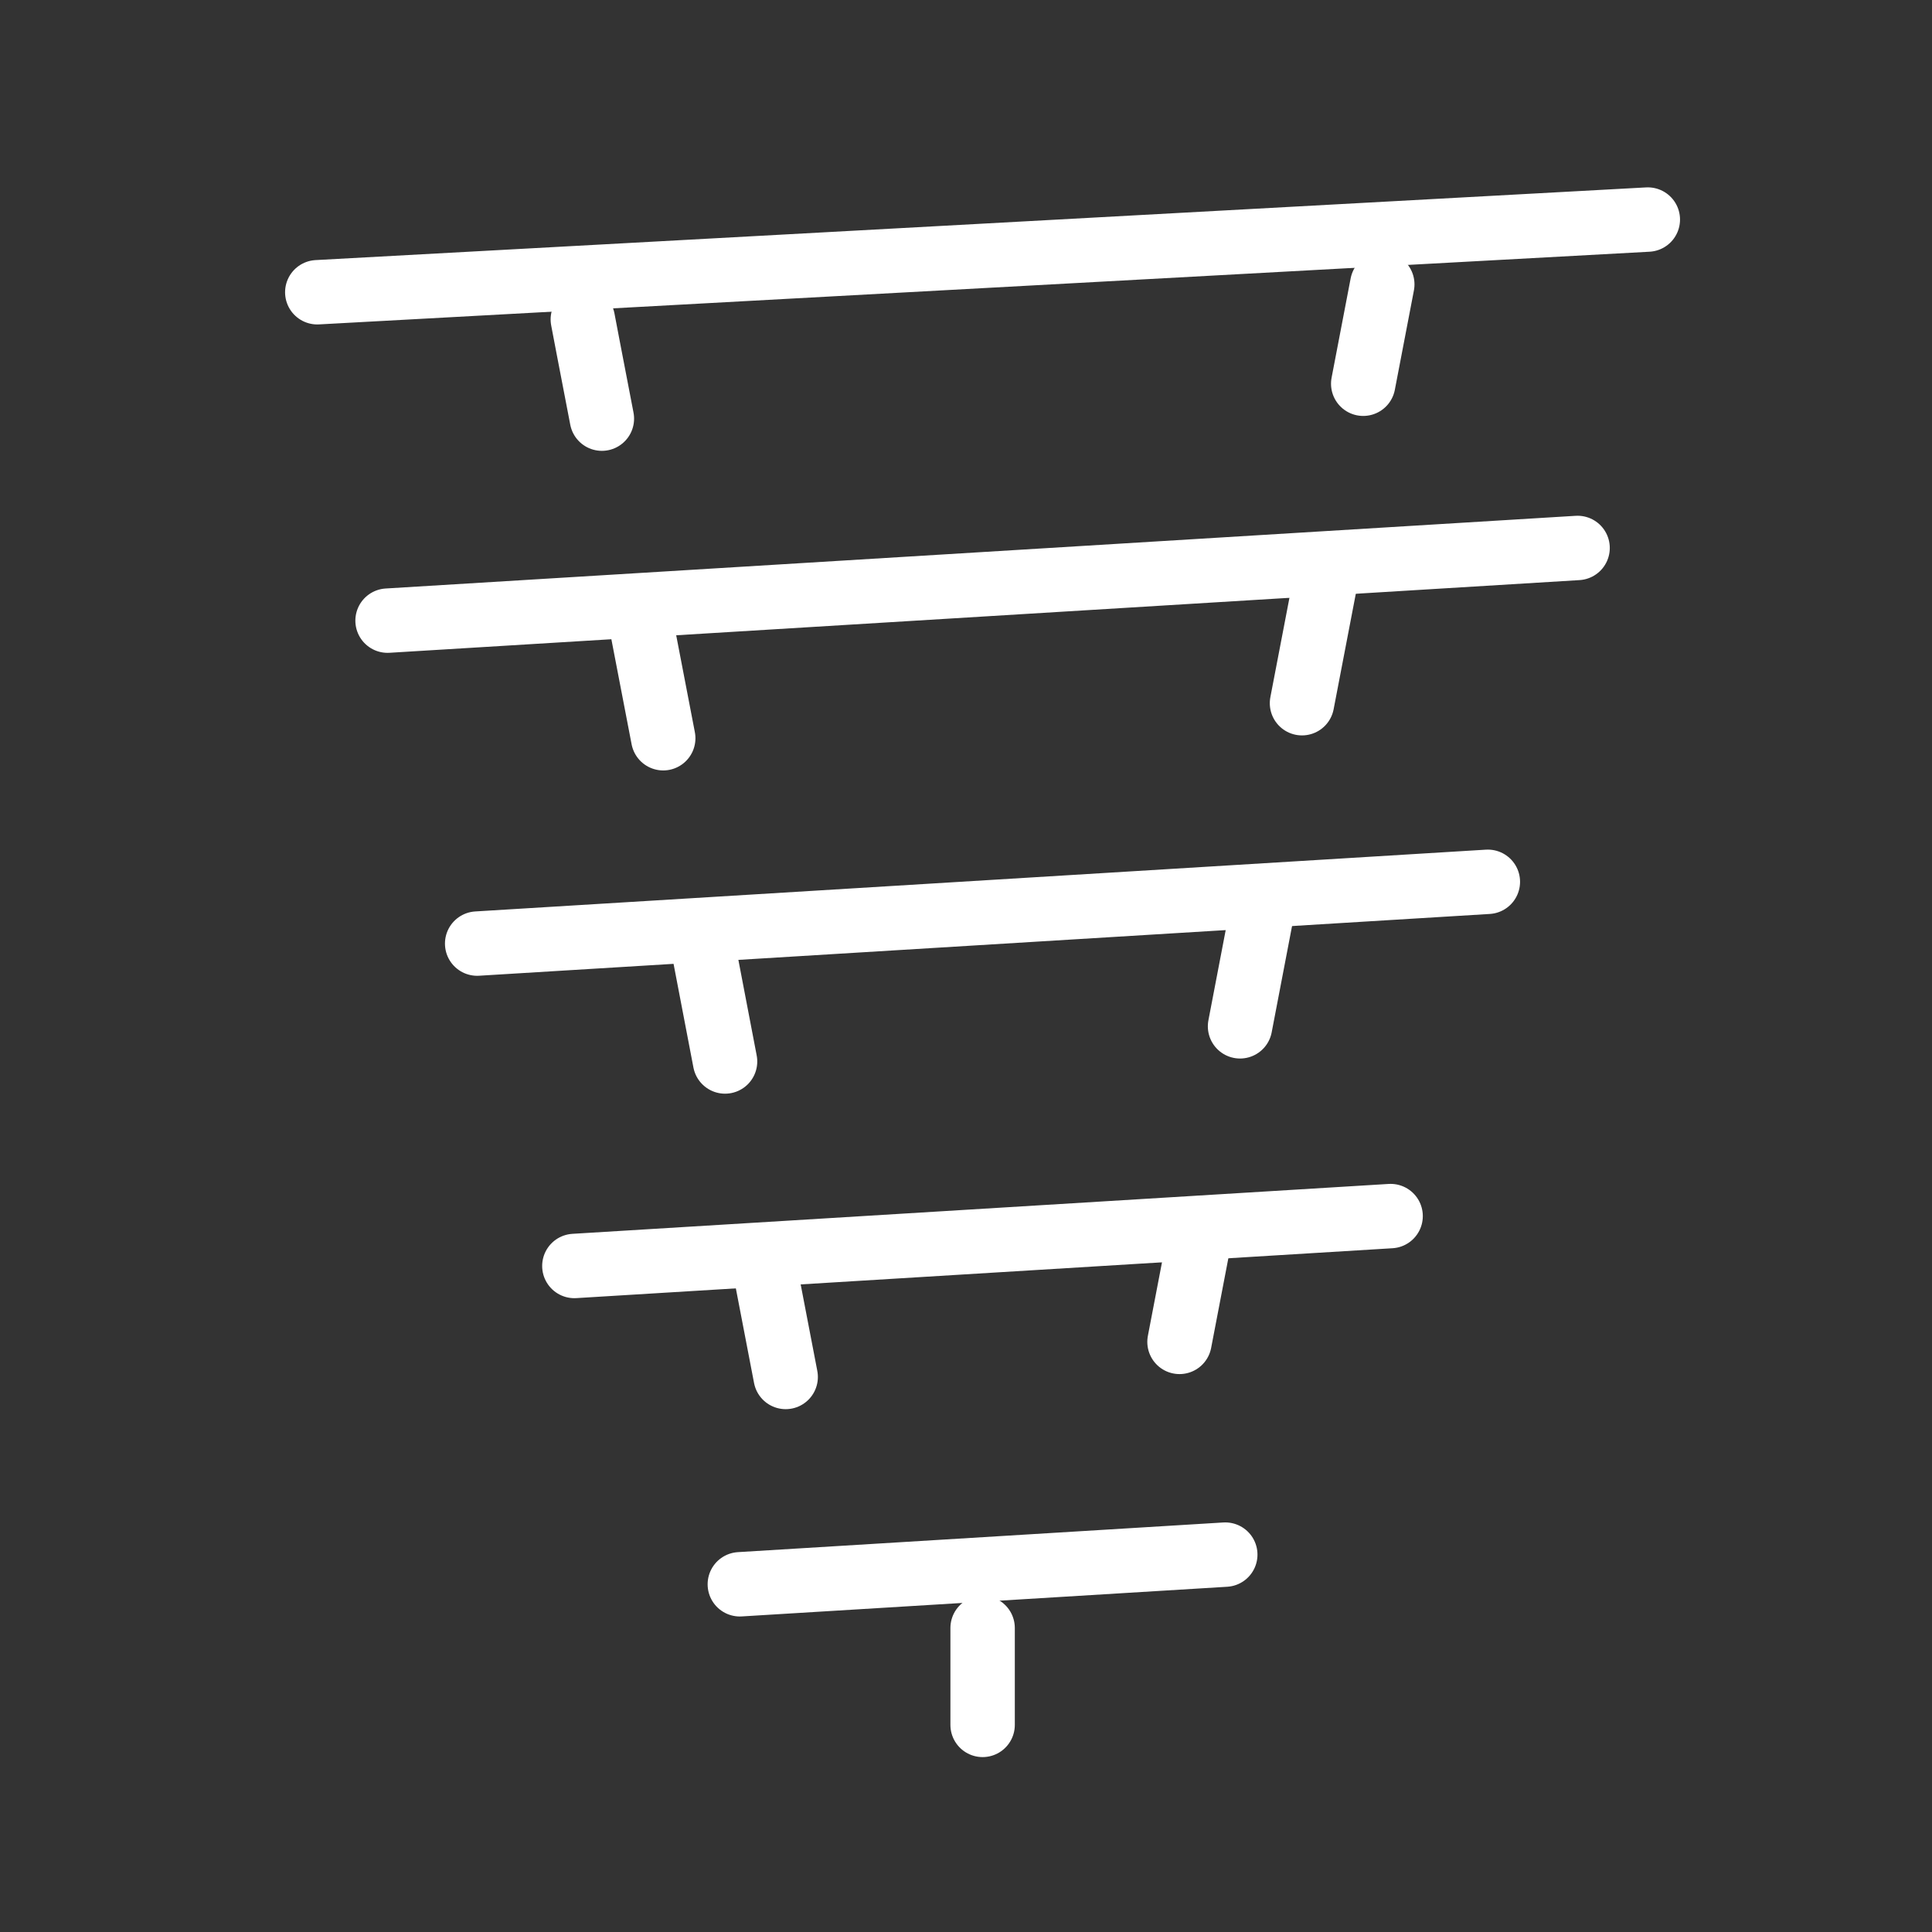
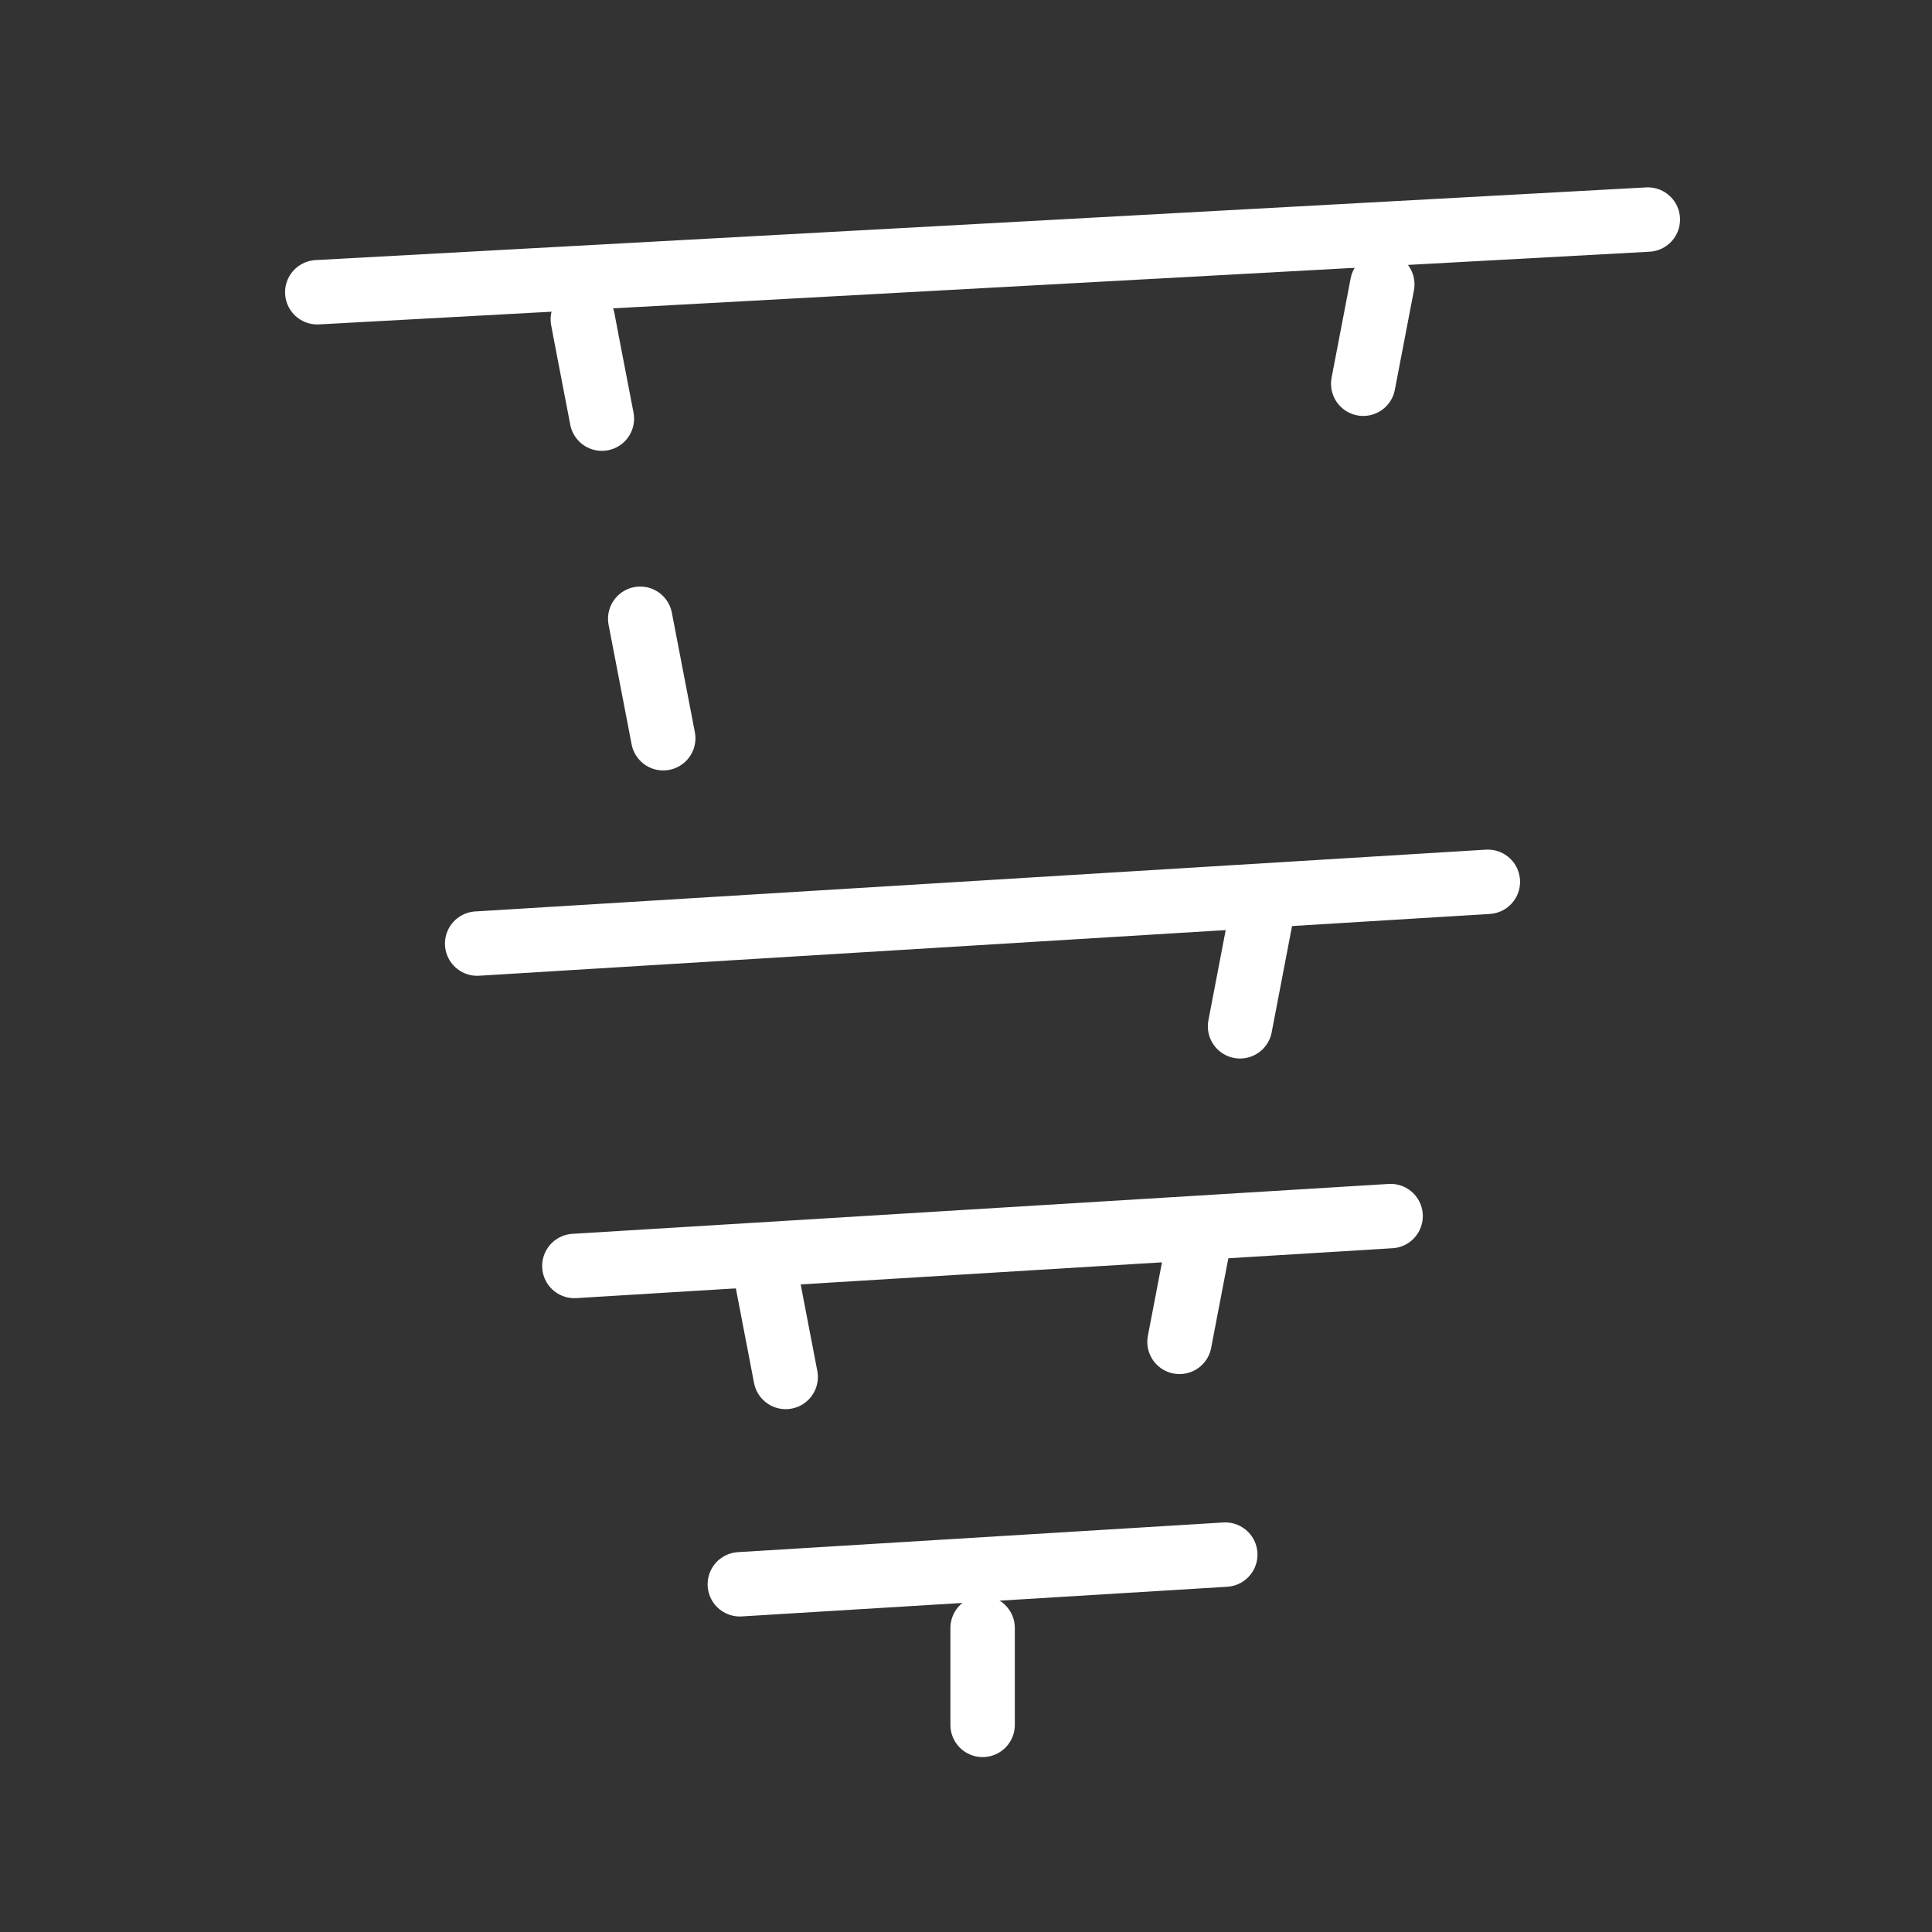
<svg xmlns="http://www.w3.org/2000/svg" width="45" height="45" viewBox="0 0 45 45" fill="none">
  <rect x="0" y="0" width="45" height="45" fill="#333333" stroke="none" />
  <path d="M7.39 6.807L38.381 5.114" stroke="white" stroke-width="1.5" stroke-miterlimit="10" stroke-linecap="round" stroke-linejoin="round" />
-   <path d="M36.745 12.763L9.027 14.456" stroke="white" stroke-width="1.5" stroke-miterlimit="10" stroke-linecap="round" stroke-linejoin="round" />
  <path d="M11.114 21.978L34.655 20.539" stroke="white" stroke-width="1.5" stroke-miterlimit="10" stroke-linecap="round" stroke-linejoin="round" />
  <path d="M32.39 28.325L13.378 29.487" stroke="white" stroke-width="1.5" stroke-miterlimit="10" stroke-linecap="round" stroke-linejoin="round" />
  <path d="M17.232 36.901L28.539 36.21" stroke="white" stroke-width="1.5" stroke-miterlimit="10" stroke-linecap="round" stroke-linejoin="round" />
  <path d="M17.79 29.42C17.973 30.374 18.144 31.267 18.3 32.072" stroke="white" stroke-width="1.5" stroke-miterlimit="10" stroke-linecap="round" stroke-linejoin="round" />
-   <path d="M16.352 21.927C16.531 22.863 16.711 23.798 16.888 24.724" stroke="white" stroke-width="1.5" stroke-miterlimit="10" stroke-linecap="round" stroke-linejoin="round" />
  <path d="M14.912 14.412C15.084 15.306 15.263 16.236 15.448 17.195" stroke="white" stroke-width="1.5" stroke-miterlimit="10" stroke-linecap="round" stroke-linejoin="round" />
  <path d="M13.575 7.44C13.575 7.44 13.762 8.424 14.019 9.751" stroke="white" stroke-width="1.5" stroke-miterlimit="10" stroke-linecap="round" stroke-linejoin="round" />
  <path d="M27.982 28.603C27.799 29.56 27.627 30.45 27.473 31.255" stroke="white" stroke-width="1.5" stroke-miterlimit="10" stroke-linecap="round" stroke-linejoin="round" />
  <path d="M29.419 21.108C29.24 22.045 29.059 22.98 28.883 23.905" stroke="white" stroke-width="1.5" stroke-miterlimit="10" stroke-linecap="round" stroke-linejoin="round" />
-   <path d="M30.861 13.593C30.69 14.488 30.509 15.42 30.326 16.379" stroke="white" stroke-width="1.5" stroke-miterlimit="10" stroke-linecap="round" stroke-linejoin="round" />
  <path d="M32.196 6.624C32.196 6.624 32.008 7.608 31.752 8.938" stroke="white" stroke-width="1.5" stroke-miterlimit="10" stroke-linecap="round" stroke-linejoin="round" />
  <path d="M22.887 37.919V40.176" stroke="white" stroke-width="1.5" stroke-miterlimit="10" stroke-linecap="round" stroke-linejoin="round" />
</svg>